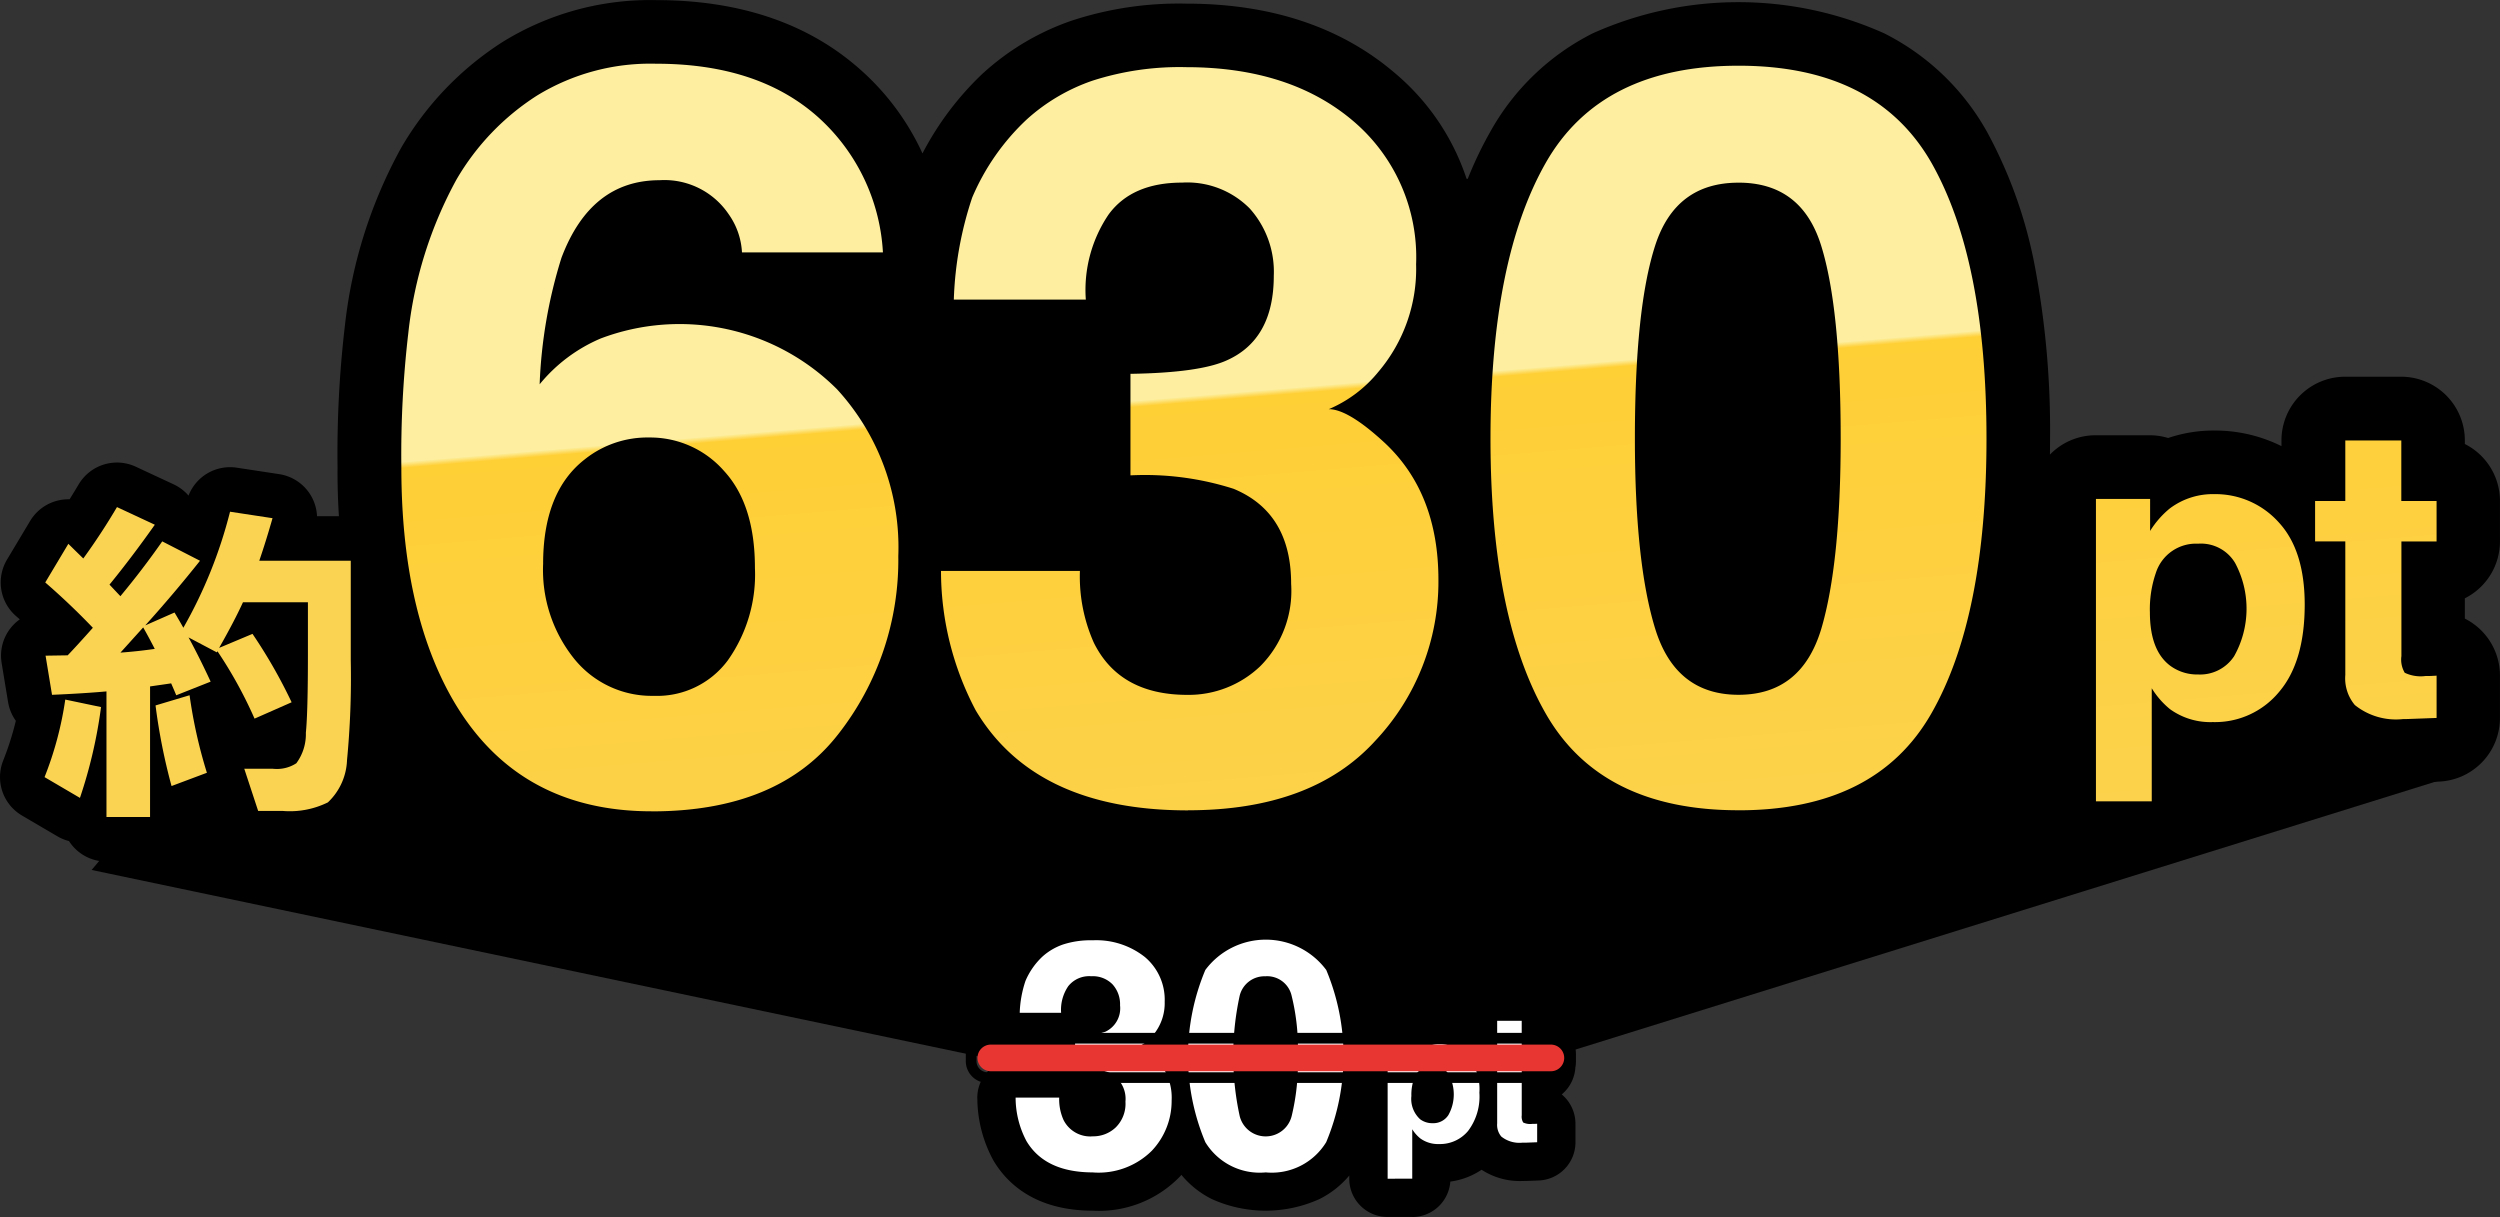
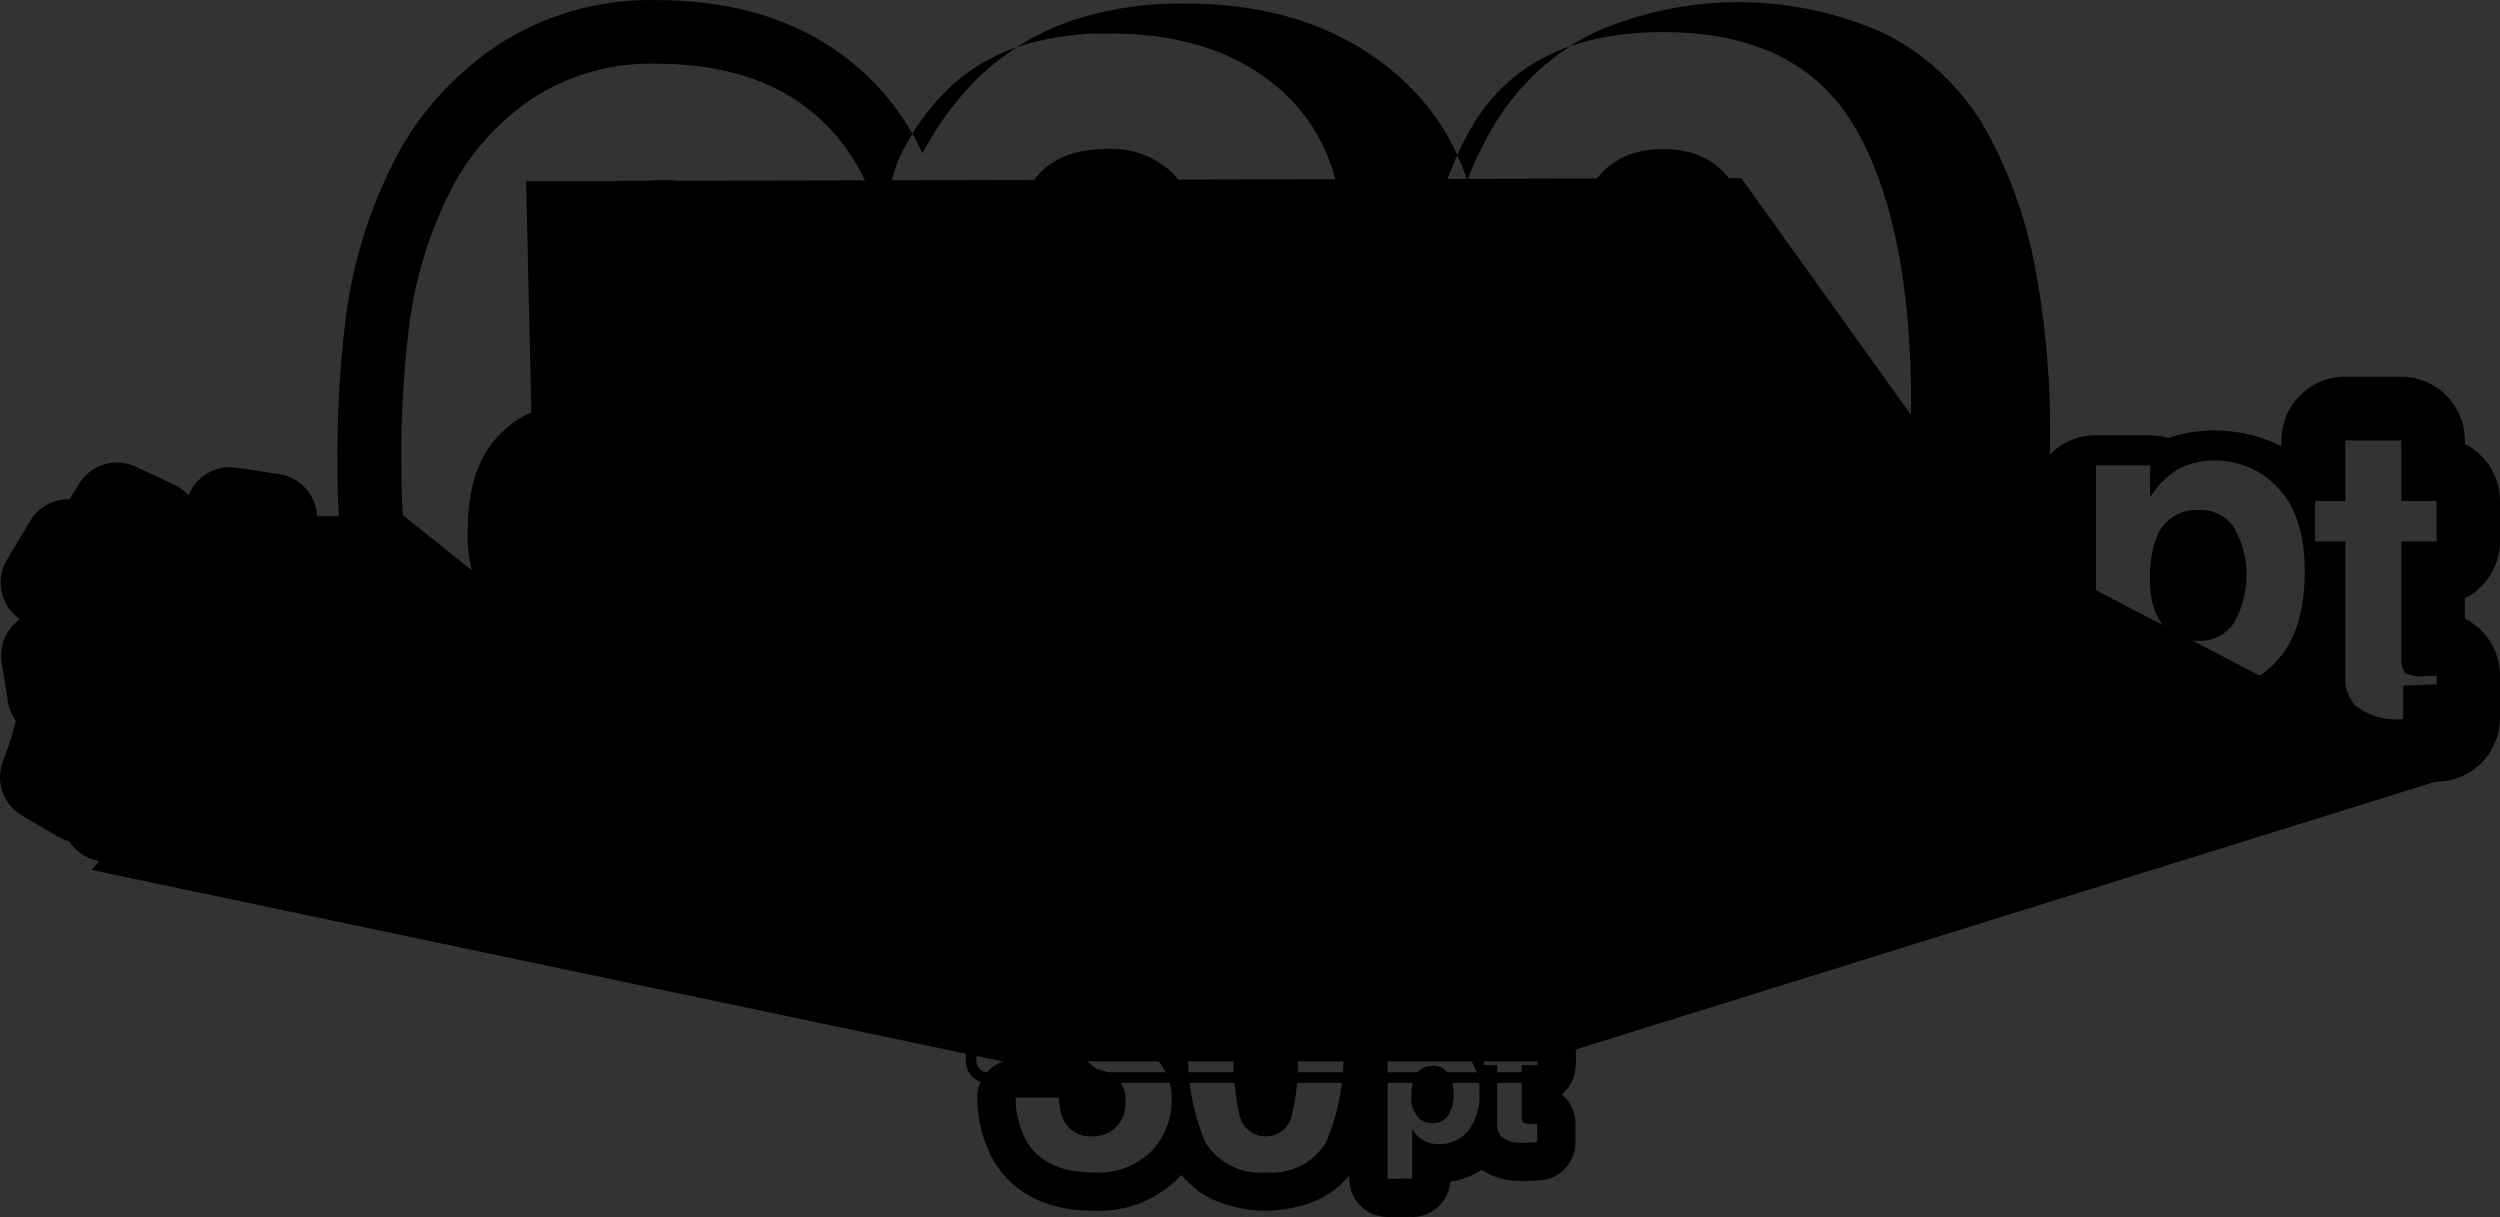
<svg xmlns="http://www.w3.org/2000/svg" width="182.04" height="88.617" viewBox="0 0 182.04 88.617">
  <rect x="0" y="0" width="182.04" height="88.617" fill="#333333" stroke="none" />
  <defs>
    <clipPath id="a">
      <path d="M190.572,155.5a5.833,5.833,0,0,1,.277-2.031c.222-.561.415-.65.915-.65.539,0,.622.135.7.267a3.917,3.917,0,0,1,.509,2.052,4.125,4.125,0,0,1-.505,2.253c-.129.19-.246.311-.7.311H191.7a1.008,1.008,0,0,1-.577-.182v0a2.752,2.752,0,0,1-.547-2.024m9.607-14.846v4.406h-2.2v1.1a8.348,8.348,0,0,0-1.554-.891,8.624,8.624,0,0,0-3.478-.706,8.069,8.069,0,0,0-2.386.348h-8.554v26.663h8.713v-6.027a8.438,8.438,0,0,0,2.129.259,8.744,8.744,0,0,0,3.638-.754,8.5,8.5,0,0,0,2.944-2.246,8.93,8.93,0,0,0,.9-1.269,4.66,4.66,0,0,0,1.2,2.318c1.12,1.166,2.814,1.728,5.177,1.728.181,0,.368,0,.56-.011l1.95-.071,2.234-.079v-7.813l-2.477.169-.08.005v-5.142h2.557v-7.582h-2.568v-4.408h-8.706ZM82.742,146.775c1.081,1.182,1.632,3.031,1.632,5.483a8.624,8.624,0,0,1-1.5,5.32,4.12,4.12,0,0,1-3.552,1.675,4.922,4.922,0,0,1-4.01-1.865,8.028,8.028,0,0,1-1.725-5.42c0-2.776.7-4.665,2.138-5.78l0-.007.006,0a5.015,5.015,0,0,1,3.223-1.1,4.828,4.828,0,0,1,3.778,1.695M160.7,127.194v0a4.408,4.408,0,0,1,1.407,2.269c.872,2.8,1.321,7.306,1.321,13.368,0,5.789-.441,10.225-1.312,13.186a4.851,4.851,0,0,1-1.456,2.459,3.629,3.629,0,0,1-2.352.7,3.688,3.688,0,0,1-2.37-.7v-.009a4.914,4.914,0,0,1-1.481-2.467c-.912-2.959-1.378-7.393-1.378-13.172,0-6.057.461-10.548,1.368-13.345A4.518,4.518,0,0,1,155.9,127.2a3.9,3.9,0,0,1,2.416-.676,3.829,3.829,0,0,1,2.393.67M69.573,115.911h0a20.332,20.332,0,0,0-6.618,6.9v.005a32.369,32.369,0,0,0-3.8,12.022,79.212,79.212,0,0,0-.533,10.1,46.287,46.287,0,0,0,.968,9.808,29.03,29.03,0,0,0,2.98,8.074,18.339,18.339,0,0,0,6.866,7.1,19.471,19.471,0,0,0,9.742,2.379c6.864,0,12.048-2.191,15.411-6.512a22.7,22.7,0,0,0,3.984-7.831,19.814,19.814,0,0,0,2.192,5.847v.012a15.95,15.95,0,0,0,7.036,6.373,24.362,24.362,0,0,0,10.415,2.041c6.672,0,11.836-1.955,15.347-5.813a19.2,19.2,0,0,0,5.2-12.746q.1.579.214,1.139a30.789,30.789,0,0,0,3.281,9.223,15.282,15.282,0,0,0,6.5,6.194,23.758,23.758,0,0,0,19.1,0,15.283,15.283,0,0,0,6.493-6.194,30.745,30.745,0,0,0,3.29-9.22,69,69,0,0,0,0-23.949,31.083,31.083,0,0,0-3.263-9.244v0a15.368,15.368,0,0,0-6.5-6.219,23.669,23.669,0,0,0-19.114,0,15.317,15.317,0,0,0-6.491,6.223,30.975,30.975,0,0,0-3.28,9.25,61.582,61.582,0,0,0-1.057,11.975q0,2.691.171,5.16a14.1,14.1,0,0,0-4-6.567c-.4-.363-.772-.69-1.135-.985.3-.291.591-.6.881-.934v0a13.894,13.894,0,0,0,3.307-9.341,15.269,15.269,0,0,0-5.426-12.226c-3.49-2.953-8.067-4.441-13.616-4.441a23.046,23.046,0,0,0-7.6,1.11,16.2,16.2,0,0,0-5.588,3.3l-.022.022-.023.02a19.108,19.108,0,0,0-4.508,6.48l-.027.067-.024.067a28.46,28.46,0,0,0-1.457,8.09l-.087,2.4h14.378l-.044-2.364a7.618,7.618,0,0,1,1.2-4.765l.006-.009.008-.01c.429-.588,1.257-1.37,3.472-1.37a4.175,4.175,0,0,1,3.231,1.144A4.638,4.638,0,0,1,122.162,131c0,2.776-1.1,3.616-2.052,4.045l-.011.005-.011,0c-.577.263-2.134.714-6.077.769l-2.286.034v11.981h2.323c3.853,0,5.729.435,6.626.8,1.283.534,2.755,1.562,2.755,4.78a5.54,5.54,0,0,1-1.507,4.294,5.264,5.264,0,0,1-3.718,1.469,6.279,6.279,0,0,1-3.049-.657,4.123,4.123,0,0,1-1.706-1.852,9.7,9.7,0,0,1-.773-4.2v-2.321H99.432a19.023,19.023,0,0,0-5.06-12.5,18.554,18.554,0,0,0-19.8-4.249c-.205.086-.407.176-.608.272a19.125,19.125,0,0,1,.818-3.186,7.333,7.333,0,0,1,2.119-3.231,4.424,4.424,0,0,1,2.855-.914,3.3,3.3,0,0,1,3.082,1.42,3.024,3.024,0,0,1,.594,1.517V131.6h15.11l-.221-2.521a16.588,16.588,0,0,0-5.668-11.54c-3.309-2.867-7.734-4.318-13.145-4.318-.145,0-.289,0-.433,0a18.116,18.116,0,0,0-9.5,2.69" fill="none" />
    </clipPath>
    <linearGradient id="b" x1="0.302" x2="0.5" y2="1" gradientUnits="objectBoundingBox">
      <stop offset="0" stop-color="#fdef9f" />
      <stop offset="0.468" stop-color="#fdef9f" />
      <stop offset="0.473" stop-color="#ffcf36" />
      <stop offset="1" stop-color="#fbd353" />
    </linearGradient>
  </defs>
  <g transform="translate(-31.723 -110.901)">
    <path d="M38.395,174.248l74.693,15.7L60.5,147.971Z" />
    <path d="M71.15,172.972l-1.119-48.88,88.489-.217,18.928,26.41,32.874,17.142L143.667,188.19h-37.9Z" />
    <g clip-path="url(#a)">
      <g stroke-linejoin="round" fill="url(#b)">
-         <path d="M 60.162 184.455 L 59.522 182.709 L 34.653 114.856 L 33.496 111.701 L 36.85 111.5 L 208.021 101.25 L 209.877 101.139 L 210.517 102.885 L 235.386 170.738 L 236.543 173.893 L 233.189 174.094 L 62.018 184.344 L 60.162 184.455 Z" stroke="none" />
        <path d="M 208.17 103.746 L 37 113.996 L 61.869 181.848 L 233.039 171.598 L 208.17 103.746 M 208.172 98.746 C 210.258 98.746 212.139 100.046 212.865 102.025 L 237.734 169.878 C 238.278 171.362 238.088 173.016 237.222 174.338 C 236.356 175.66 234.916 176.495 233.338 176.589 L 62.168 186.839 C 59.964 186.971 57.934 185.642 57.174 183.569 L 32.305 115.716 C 31.761 114.232 31.951 112.578 32.817 111.256 C 33.683 109.934 35.123 109.099 36.701 109.005 L 207.871 98.755 C 207.972 98.749 208.072 98.746 208.172 98.746 Z" stroke="none" fill="#000" />
      </g>
      <path d="M208.172,103.93,36.55,114l25.319,67.67L233.49,171.6Zm0-3.966a3.967,3.967,0,0,1,3.713,2.576L237.2,170.21a3.964,3.964,0,0,1-3.481,5.348L62.1,185.625a3.966,3.966,0,0,1-3.947-2.569L32.836,115.387a3.965,3.965,0,0,1,3.481-5.349L207.939,99.971c.078,0,.157-.007.234-.007" />
-       <path d="M208.166,104.66,36.469,114.5l25.437,66.371,171.7-9.833Zm0-3.886a3.884,3.884,0,0,1,3.628,2.5l25.438,66.371a3.886,3.886,0,0,1-3.41,5.27l-171.7,9.835a3.886,3.886,0,0,1-3.852-2.489L32.841,115.883a3.886,3.886,0,0,1,3.41-5.27l171.693-9.833c.074,0,.15-.006.224-.006" />
    </g>
-     <path d="M79.179,169.981q9.21,0,13.58-5.618a20.548,20.548,0,0,0,4.375-12.975,17.023,17.023,0,0,0-4.461-12.141,16.222,16.222,0,0,0-17.208-3.7,11.57,11.57,0,0,0-4.447,3.336,35.193,35.193,0,0,1,1.587-9.205q2.13-5.655,7.15-5.655a5.643,5.643,0,0,1,5.02,2.466,5.282,5.282,0,0,1,.976,2.791H96.014a14.286,14.286,0,0,0-4.876-9.986q-4.335-3.753-11.63-3.752a15.787,15.787,0,0,0-8.684,2.319,17.973,17.973,0,0,0-5.869,6.125,29.992,29.992,0,0,0-3.5,11.162,76.364,76.364,0,0,0-.507,9.786q0,10.256,3.649,16.743,4.692,8.3,14.585,8.3m-.215-27.219a7.154,7.154,0,0,1,5.488,2.447q2.239,2.446,2.239,7.05a10.815,10.815,0,0,1-1.969,6.723,6.407,6.407,0,0,1-5.4,2.591,7.248,7.248,0,0,1-5.779-2.682,10.327,10.327,0,0,1-2.275-6.922q0-5.256,3.031-7.614a7.318,7.318,0,0,1,4.66-1.594m79.351,27.147q10,0,14.031-7.03t4.027-20.044q0-13.007-4.009-20.077-4.045-7.068-14.048-7.067t-14.032,7.066q-4.026,7.068-4.027,20.078t4.027,20.04q4.026,7.032,14.031,7.031m0-45.7q4.584,0,6.013,4.566t1.428,14.062q0,9.063-1.408,13.845-1.444,4.819-6.028,4.819t-6.067-4.8q-1.482-4.8-1.482-13.862,0-9.493,1.481-14.062t6.067-4.566m-40.093,45.7q9.028,0,13.633-5.052a16.886,16.886,0,0,0,4.606-11.727q0-6.345-3.937-10-2.635-2.429-4.045-2.429a9.357,9.357,0,0,0,3.611-2.72,11.582,11.582,0,0,0,2.746-7.827,13,13,0,0,0-4.605-10.456q-4.6-3.894-12.12-3.9a20.674,20.674,0,0,0-6.825.979,13.8,13.8,0,0,0-4.8,2.826,16.742,16.742,0,0,0-3.974,5.69,26.006,26.006,0,0,0-1.338,7.43h9.612a9.8,9.8,0,0,1,1.661-6.2q1.7-2.317,5.345-2.319a6.4,6.4,0,0,1,4.93,1.885,6.9,6.9,0,0,1,1.751,4.9q0,4.637-3.43,6.161-1.983.9-7.006.978v7.393a21.17,21.17,0,0,1,7.511.979q4.189,1.738,4.189,6.922a7.767,7.767,0,0,1-2.254,6,7.55,7.55,0,0,1-5.291,2.083q-4.949,0-6.826-3.806a11.847,11.847,0,0,1-1.01-5.22H100.243a21.724,21.724,0,0,0,2.527,10.152q4.333,7.284,15.458,7.285m70.176-.653v-8.242a6.043,6.043,0,0,0,1.328,1.523,5.019,5.019,0,0,0,3.12.942,6.045,6.045,0,0,0,4.819-2.189q1.87-2.188,1.872-6.364,0-3.958-1.9-6a6.184,6.184,0,0,0-4.679-2.045,5.2,5.2,0,0,0-3.264,1.058,6.636,6.636,0,0,0-1.415,1.624v-2.331h-3.944v22.018h4.074m3.361-18.76a2.889,2.889,0,0,1,2.7,1.406,7.069,7.069,0,0,1-.072,6.785,2.965,2.965,0,0,1-2.624,1.332,3.31,3.31,0,0,1-2.051-.652q-1.459-1.116-1.459-3.87a8.091,8.091,0,0,1,.433-2.87,3.064,3.064,0,0,1,3.076-2.131m14.941,12.769c.158,0,.31,0,.475-.009l1.951-.072V160.1c-.135.008-.272.015-.413.021s-.272.006-.4.006a2.7,2.7,0,0,1-1.507-.238,1.877,1.877,0,0,1-.242-1.213v-8.348h2.561V147.38h-2.568v-4.407h-4.078v4.407h-2.2v2.943h2.2v9.727a3.022,3.022,0,0,0,.694,2.189,4.778,4.778,0,0,0,3.512,1.022M79.179,174.619a21.739,21.739,0,0,1-10.893-2.681,20.65,20.65,0,0,1-7.739-7.973l-.005-.01a31.375,31.375,0,0,1-3.225-8.717,48.624,48.624,0,0,1-1.015-10.3,79.65,79.65,0,0,1,.544-10.4,34.674,34.674,0,0,1,4.094-12.884l.008-.014a22.632,22.632,0,0,1,7.369-7.681,20.405,20.405,0,0,1,11.183-3.05c5.985,0,10.922,1.642,14.664,4.881a18.346,18.346,0,0,1,4.524,5.846c.071.145.139.29.206.436a21.95,21.95,0,0,1,4.372-5.805.909.909,0,0,1,.088-.079,18.512,18.512,0,0,1,6.393-3.779,24.983,24.983,0,0,1,8.366-1.243c6.112,0,11.2,1.679,15.113,5a17.029,17.029,0,0,1,5.326,7.874,27.871,27.871,0,0,1,1.7-3.569,17.6,17.6,0,0,1,7.462-7.15,25.945,25.945,0,0,1,21.194,0,17.643,17.643,0,0,1,7.477,7.137l.01.016a33.436,33.436,0,0,1,3.52,9.934A64.2,64.2,0,0,1,181,142.837q0,.586-.009,1.166a4.624,4.624,0,0,1,3.323-1.408h3.945a4.6,4.6,0,0,1,1.339.2,10.266,10.266,0,0,1,3.342-.544,10.86,10.86,0,0,1,4.91,1.135v-.414a4.639,4.639,0,0,1,4.639-4.64h4.074a4.639,4.639,0,0,1,4.64,4.64v.26a4.64,4.64,0,0,1,2.557,4.147v2.942a4.643,4.643,0,0,1-2.557,4.147v1.476a4.646,4.646,0,0,1,2.557,4.147v3.088a4.639,4.639,0,0,1-4.468,4.636l-1.951.072h-.009c-.214.008-.428.011-.635.011-2.926,0-5.2-.788-6.754-2.342a10.643,10.643,0,0,1-6.912,2.565v1.132a4.639,4.639,0,0,1-4.639,4.638H184.32a4.637,4.637,0,0,1-4.639-4.635V156.314a32.1,32.1,0,0,1-3.32,8.869,17.559,17.559,0,0,1-7.467,7.114,26.045,26.045,0,0,1-21.176,0,17.571,17.571,0,0,1-7.467-7.114,26.9,26.9,0,0,1-1.29-2.575,22.8,22.8,0,0,1-3.679,5.367c-3.971,4.362-9.712,6.571-17.063,6.571a26.655,26.655,0,0,1-11.4-2.263,18.228,18.228,0,0,1-8.041-7.289l-.014-.023q-.193-.33-.374-.671a26.026,26.026,0,0,1-1.969,2.911,18.087,18.087,0,0,1-7.468,5.652,25.529,25.529,0,0,1-9.772,1.756M78.964,147.4a2.674,2.674,0,0,0-1.788.6l-.028.02a2.584,2.584,0,0,0-.812,1.134,7.769,7.769,0,0,0-.427,2.812,5.838,5.838,0,0,0,1.173,3.921,2.628,2.628,0,0,0,2.241,1.045,1.817,1.817,0,0,0,1.7-.759,6.417,6.417,0,0,0,1.031-3.92c0-1.278-.176-2.994-1.021-3.917a2.557,2.557,0,0,0-2.068-.94m79.343-18.551a1.979,1.979,0,0,0-1.02.21,2.5,2.5,0,0,0-.635,1.148c-.573,1.767-1.254,5.393-1.254,12.631,0,5.552.429,9.755,1.274,12.5a2.705,2.705,0,0,0,.7,1.333,2.26,2.26,0,0,0,1.835.008,2.664,2.664,0,0,0,.68-1.313c.805-2.749,1.215-6.962,1.215-12.524,0-7.264-.66-10.9-1.215-12.677a2.454,2.454,0,0,0-.594-1.111,1.841,1.841,0,0,0-.991-.2m-42.78,26.807c.254.513.612,1.207,2.659,1.207a2.928,2.928,0,0,0,2.142-.855c.188-.174.764-.705.764-2.59,0-2.072-.7-2.375-1.316-2.633-.455-.185-1.871-.6-5.411-.628a4.636,4.636,0,0,1,.622,2.318,7.312,7.312,0,0,0,.539,3.179m-13.991-7.817h8.476a4.62,4.62,0,0,1-.622-2.32v-7.393a4.744,4.744,0,0,1,.059-.762h-8.273a4.64,4.64,0,0,1-4.5-3.49,4.556,4.556,0,0,1-.67.049H93.691a20.267,20.267,0,0,1,2.361,2.147,20.812,20.812,0,0,1,5.489,11.768m16.249-18.991a3.37,3.37,0,0,0-1.313.2.607.607,0,0,0-.288.224l-.028.038a5.308,5.308,0,0,0-.738,3.331,4.744,4.744,0,0,1-.056.808,12.147,12.147,0,0,0,3.748-.519l.045-.02c.3-.133.357-.238.4-.317a3.417,3.417,0,0,0,.271-1.6,2.264,2.264,0,0,0-.511-1.735,2.123,2.123,0,0,0-1.531-.4m-38.03-.181c-.6,0-1.451,0-2.294,1.512a21.994,21.994,0,0,1,3.685-.317c-.016-.137-.028-.276-.032-.415a2.7,2.7,0,0,0-.217-.408c-.133-.191-.317-.374-1.142-.374" />
-     <path d="M135.948,198.119h-4.573V185.7h4.076a3.96,3.96,0,0,1,1.1-.159,4.14,4.14,0,0,1,1.836.417v-.2h.964v-1.922h4.573v1.928h1.122v4.071h-1.122V191.3l1.122-.079v4.184l-1.341.049-.855.031c-.09,0-.176.005-.261.005a3.358,3.358,0,0,1-2.538-.867,2.281,2.281,0,0,1-.364-.488l-.008.009a4.066,4.066,0,0,1-3.173,1.445,4.389,4.389,0,0,1-.561-.035v2.56Zm.029-6.83a.224.224,0,0,0,.058.005h.015a1.492,1.492,0,0,0,.14-.744,1.389,1.389,0,0,0-.134-.634H136a.341.341,0,0,0-.019.044,2.171,2.171,0,0,0-.1.751,1.23,1.23,0,0,0,.092.581m-12.085,6.374a7.319,7.319,0,0,1-3.29-.7,5.431,5.431,0,0,1-2.316-2.2,8.4,8.4,0,0,1-.459-.927,7.017,7.017,0,0,1-1.2,1.787,6.85,6.85,0,0,1-5.3,2.033,8.322,8.322,0,0,1-3.548-.7,5.655,5.655,0,0,1-2.5-2.254v-.01a8.15,8.15,0,0,1-.99-3.815l-.057-1.447h4.383v-3.4H104.53l.053-1.441a9.548,9.548,0,0,1,.492-2.721l.014-.043.016-.041a6.665,6.665,0,0,1,1.57-2.254l.013-.013.014-.014a5.8,5.8,0,0,1,1.983-1.166,7.858,7.858,0,0,1,2.6-.383,7.069,7.069,0,0,1,4.7,1.546,5.311,5.311,0,0,1,1.7,2.61,8.758,8.758,0,0,1,.6-1.28c.759-1.328,2.348-2.91,5.608-2.91s4.852,1.581,5.614,2.907a17.512,17.512,0,0,1-.009,13.92,5.441,5.441,0,0,1-2.317,2.2,7.336,7.336,0,0,1-3.291.7m0-14.283c-.311,0-.44.04-.579.466a13.69,13.69,0,0,0-.4,3.966,14.2,14.2,0,0,0,.4,3.919c.158.521.324.521.572.521s.4,0,.559-.513a14.991,14.991,0,0,0,.383-3.927,14.179,14.179,0,0,0-.383-3.98c-.13-.413-.249-.45-.559-.45m-13.647,6.665v.78a2.29,2.29,0,0,0,.174,1.015c.079.164.2.414.892.414a.983.983,0,0,0,.713-.283c.065-.059.26-.238.26-.851,0-.687-.251-.794-.454-.873a4.808,4.808,0,0,0-1.586-.2m.942-6.662q-.437,0-.555.159v.01a1.747,1.747,0,0,0-.242,1.075l0,.311a3.873,3.873,0,0,0,1.243-.169h.015c.1-.043.247-.11.247-.653a.773.773,0,0,0-.174-.579c-.037-.038-.138-.148-.529-.148" fill="#fff" />
+     <path d="M79.179,169.981q9.21,0,13.58-5.618a20.548,20.548,0,0,0,4.375-12.975,17.023,17.023,0,0,0-4.461-12.141,16.222,16.222,0,0,0-17.208-3.7,11.57,11.57,0,0,0-4.447,3.336,35.193,35.193,0,0,1,1.587-9.205q2.13-5.655,7.15-5.655a5.643,5.643,0,0,1,5.02,2.466,5.282,5.282,0,0,1,.976,2.791H96.014a14.286,14.286,0,0,0-4.876-9.986q-4.335-3.753-11.63-3.752a15.787,15.787,0,0,0-8.684,2.319,17.973,17.973,0,0,0-5.869,6.125,29.992,29.992,0,0,0-3.5,11.162,76.364,76.364,0,0,0-.507,9.786q0,10.256,3.649,16.743,4.692,8.3,14.585,8.3m-.215-27.219q2.239,2.446,2.239,7.05a10.815,10.815,0,0,1-1.969,6.723,6.407,6.407,0,0,1-5.4,2.591,7.248,7.248,0,0,1-5.779-2.682,10.327,10.327,0,0,1-2.275-6.922q0-5.256,3.031-7.614a7.318,7.318,0,0,1,4.66-1.594m79.351,27.147q10,0,14.031-7.03t4.027-20.044q0-13.007-4.009-20.077-4.045-7.068-14.048-7.067t-14.032,7.066q-4.026,7.068-4.027,20.078t4.027,20.04q4.026,7.032,14.031,7.031m0-45.7q4.584,0,6.013,4.566t1.428,14.062q0,9.063-1.408,13.845-1.444,4.819-6.028,4.819t-6.067-4.8q-1.482-4.8-1.482-13.862,0-9.493,1.481-14.062t6.067-4.566m-40.093,45.7q9.028,0,13.633-5.052a16.886,16.886,0,0,0,4.606-11.727q0-6.345-3.937-10-2.635-2.429-4.045-2.429a9.357,9.357,0,0,0,3.611-2.72,11.582,11.582,0,0,0,2.746-7.827,13,13,0,0,0-4.605-10.456q-4.6-3.894-12.12-3.9a20.674,20.674,0,0,0-6.825.979,13.8,13.8,0,0,0-4.8,2.826,16.742,16.742,0,0,0-3.974,5.69,26.006,26.006,0,0,0-1.338,7.43h9.612a9.8,9.8,0,0,1,1.661-6.2q1.7-2.317,5.345-2.319a6.4,6.4,0,0,1,4.93,1.885,6.9,6.9,0,0,1,1.751,4.9q0,4.637-3.43,6.161-1.983.9-7.006.978v7.393a21.17,21.17,0,0,1,7.511.979q4.189,1.738,4.189,6.922a7.767,7.767,0,0,1-2.254,6,7.55,7.55,0,0,1-5.291,2.083q-4.949,0-6.826-3.806a11.847,11.847,0,0,1-1.01-5.22H100.243a21.724,21.724,0,0,0,2.527,10.152q4.333,7.284,15.458,7.285m70.176-.653v-8.242a6.043,6.043,0,0,0,1.328,1.523,5.019,5.019,0,0,0,3.12.942,6.045,6.045,0,0,0,4.819-2.189q1.87-2.188,1.872-6.364,0-3.958-1.9-6a6.184,6.184,0,0,0-4.679-2.045,5.2,5.2,0,0,0-3.264,1.058,6.636,6.636,0,0,0-1.415,1.624v-2.331h-3.944v22.018h4.074m3.361-18.76a2.889,2.889,0,0,1,2.7,1.406,7.069,7.069,0,0,1-.072,6.785,2.965,2.965,0,0,1-2.624,1.332,3.31,3.31,0,0,1-2.051-.652q-1.459-1.116-1.459-3.87a8.091,8.091,0,0,1,.433-2.87,3.064,3.064,0,0,1,3.076-2.131m14.941,12.769c.158,0,.31,0,.475-.009l1.951-.072V160.1c-.135.008-.272.015-.413.021s-.272.006-.4.006a2.7,2.7,0,0,1-1.507-.238,1.877,1.877,0,0,1-.242-1.213v-8.348h2.561V147.38h-2.568v-4.407h-4.078v4.407h-2.2v2.943h2.2v9.727a3.022,3.022,0,0,0,.694,2.189,4.778,4.778,0,0,0,3.512,1.022M79.179,174.619a21.739,21.739,0,0,1-10.893-2.681,20.65,20.65,0,0,1-7.739-7.973l-.005-.01a31.375,31.375,0,0,1-3.225-8.717,48.624,48.624,0,0,1-1.015-10.3,79.65,79.65,0,0,1,.544-10.4,34.674,34.674,0,0,1,4.094-12.884l.008-.014a22.632,22.632,0,0,1,7.369-7.681,20.405,20.405,0,0,1,11.183-3.05c5.985,0,10.922,1.642,14.664,4.881a18.346,18.346,0,0,1,4.524,5.846c.071.145.139.29.206.436a21.95,21.95,0,0,1,4.372-5.805.909.909,0,0,1,.088-.079,18.512,18.512,0,0,1,6.393-3.779,24.983,24.983,0,0,1,8.366-1.243c6.112,0,11.2,1.679,15.113,5a17.029,17.029,0,0,1,5.326,7.874,27.871,27.871,0,0,1,1.7-3.569,17.6,17.6,0,0,1,7.462-7.15,25.945,25.945,0,0,1,21.194,0,17.643,17.643,0,0,1,7.477,7.137l.01.016a33.436,33.436,0,0,1,3.52,9.934A64.2,64.2,0,0,1,181,142.837q0,.586-.009,1.166a4.624,4.624,0,0,1,3.323-1.408h3.945a4.6,4.6,0,0,1,1.339.2,10.266,10.266,0,0,1,3.342-.544,10.86,10.86,0,0,1,4.91,1.135v-.414a4.639,4.639,0,0,1,4.639-4.64h4.074a4.639,4.639,0,0,1,4.64,4.64v.26a4.64,4.64,0,0,1,2.557,4.147v2.942a4.643,4.643,0,0,1-2.557,4.147v1.476a4.646,4.646,0,0,1,2.557,4.147v3.088a4.639,4.639,0,0,1-4.468,4.636l-1.951.072h-.009c-.214.008-.428.011-.635.011-2.926,0-5.2-.788-6.754-2.342a10.643,10.643,0,0,1-6.912,2.565v1.132a4.639,4.639,0,0,1-4.639,4.638H184.32a4.637,4.637,0,0,1-4.639-4.635V156.314a32.1,32.1,0,0,1-3.32,8.869,17.559,17.559,0,0,1-7.467,7.114,26.045,26.045,0,0,1-21.176,0,17.571,17.571,0,0,1-7.467-7.114,26.9,26.9,0,0,1-1.29-2.575,22.8,22.8,0,0,1-3.679,5.367c-3.971,4.362-9.712,6.571-17.063,6.571a26.655,26.655,0,0,1-11.4-2.263,18.228,18.228,0,0,1-8.041-7.289l-.014-.023q-.193-.33-.374-.671a26.026,26.026,0,0,1-1.969,2.911,18.087,18.087,0,0,1-7.468,5.652,25.529,25.529,0,0,1-9.772,1.756M78.964,147.4a2.674,2.674,0,0,0-1.788.6l-.028.02a2.584,2.584,0,0,0-.812,1.134,7.769,7.769,0,0,0-.427,2.812,5.838,5.838,0,0,0,1.173,3.921,2.628,2.628,0,0,0,2.241,1.045,1.817,1.817,0,0,0,1.7-.759,6.417,6.417,0,0,0,1.031-3.92c0-1.278-.176-2.994-1.021-3.917a2.557,2.557,0,0,0-2.068-.94m79.343-18.551a1.979,1.979,0,0,0-1.02.21,2.5,2.5,0,0,0-.635,1.148c-.573,1.767-1.254,5.393-1.254,12.631,0,5.552.429,9.755,1.274,12.5a2.705,2.705,0,0,0,.7,1.333,2.26,2.26,0,0,0,1.835.008,2.664,2.664,0,0,0,.68-1.313c.805-2.749,1.215-6.962,1.215-12.524,0-7.264-.66-10.9-1.215-12.677a2.454,2.454,0,0,0-.594-1.111,1.841,1.841,0,0,0-.991-.2m-42.78,26.807c.254.513.612,1.207,2.659,1.207a2.928,2.928,0,0,0,2.142-.855c.188-.174.764-.705.764-2.59,0-2.072-.7-2.375-1.316-2.633-.455-.185-1.871-.6-5.411-.628a4.636,4.636,0,0,1,.622,2.318,7.312,7.312,0,0,0,.539,3.179m-13.991-7.817h8.476a4.62,4.62,0,0,1-.622-2.32v-7.393a4.744,4.744,0,0,1,.059-.762h-8.273a4.64,4.64,0,0,1-4.5-3.49,4.556,4.556,0,0,1-.67.049H93.691a20.267,20.267,0,0,1,2.361,2.147,20.812,20.812,0,0,1,5.489,11.768m16.249-18.991a3.37,3.37,0,0,0-1.313.2.607.607,0,0,0-.288.224l-.028.038a5.308,5.308,0,0,0-.738,3.331,4.744,4.744,0,0,1-.056.808,12.147,12.147,0,0,0,3.748-.519l.045-.02c.3-.133.357-.238.4-.317a3.417,3.417,0,0,0,.271-1.6,2.264,2.264,0,0,0-.511-1.735,2.123,2.123,0,0,0-1.531-.4m-38.03-.181c-.6,0-1.451,0-2.294,1.512a21.994,21.994,0,0,1,3.685-.317c-.016-.137-.028-.276-.032-.415a2.7,2.7,0,0,0-.217-.408c-.133-.191-.317-.374-1.142-.374" />
    <path d="M134.557,196.728v-3.6a2.654,2.654,0,0,0,.584.666,2.2,2.2,0,0,0,1.37.412,2.656,2.656,0,0,0,2.115-.958,4.159,4.159,0,0,0,.82-2.785,3.705,3.705,0,0,0-.835-2.624,2.721,2.721,0,0,0-2.055-.9,2.282,2.282,0,0,0-1.435.466,2.908,2.908,0,0,0-.622.71v-1.023h-1.734v9.638Zm1.477-8.208a1.27,1.27,0,0,1,1.182.615,3.08,3.08,0,0,1-.032,2.969,1.306,1.306,0,0,1-1.15.583,1.463,1.463,0,0,1-.9-.285,2,2,0,0,1-.64-1.693,3.528,3.528,0,0,1,.19-1.256,1.349,1.349,0,0,1,1.348-.933m-12.141,7.75a4.645,4.645,0,0,0,4.4-2.2,16.222,16.222,0,0,0,.005-12.539,5.493,5.493,0,0,0-8.806,0,16.2,16.2,0,0,0,0,12.539,4.637,4.637,0,0,0,4.4,2.2m0-14.282a1.827,1.827,0,0,1,1.886,1.428,15.824,15.824,0,0,1,.447,4.4,16.231,16.231,0,0,1-.44,4.326,1.949,1.949,0,0,1-3.795.006,20.623,20.623,0,0,1,0-8.728,1.855,1.855,0,0,1,1.9-1.428m-12.57,14.282a5.5,5.5,0,0,0,4.275-1.579,5.271,5.271,0,0,0,1.444-3.665,4.059,4.059,0,0,0-1.232-3.126,2.325,2.325,0,0,0-1.269-.758,2.941,2.941,0,0,0,1.133-.85,3.613,3.613,0,0,0,.862-2.445,4.062,4.062,0,0,0-1.445-3.265,5.7,5.7,0,0,0-3.8-1.216,6.483,6.483,0,0,0-2.142.3,4.365,4.365,0,0,0-1.507.879,5.221,5.221,0,0,0-1.243,1.778,8.061,8.061,0,0,0-.419,2.323h3.014a3.053,3.053,0,0,1,.52-1.939,1.946,1.946,0,0,1,1.677-.724,2.005,2.005,0,0,1,1.546.59,2.149,2.149,0,0,1,.549,1.529,1.887,1.887,0,0,1-1.076,1.925,6.113,6.113,0,0,1-2.2.306v2.313a6.662,6.662,0,0,1,2.355.305,2.111,2.111,0,0,1,1.314,2.163,2.421,2.421,0,0,1-.708,1.876,2.368,2.368,0,0,1-1.659.65,2.176,2.176,0,0,1-2.141-1.189,3.682,3.682,0,0,1-.317-1.633h-3.173a6.765,6.765,0,0,0,.793,3.173q1.362,2.277,4.849,2.276m31.27-2.164c.068,0,.139,0,.21,0l.855-.032v-1.348c-.059.005-.12.008-.181.01s-.12,0-.175,0a1.181,1.181,0,0,1-.66-.1.82.82,0,0,1-.107-.528v-3.653h1.122V187.16h-1.124v-1.928h-1.787v1.928h-.965v1.288h.965V192.7a1.317,1.317,0,0,0,.3.959,2.107,2.107,0,0,0,1.541.446m-8.036,5.409h-1.792a2.783,2.783,0,0,1-2.783-2.783V196.5a6.778,6.778,0,0,1-2.176,1.715,9.508,9.508,0,0,1-7.825,0,6.765,6.765,0,0,1-2.22-1.765c-.035.041-.072.079-.109.121a8.178,8.178,0,0,1-6.33,2.487c-4.187,0-6.248-1.974-7.237-3.631l-.011-.018a9.535,9.535,0,0,1-1.174-4.47,2.786,2.786,0,0,1,2.671-2.894h1.657v-.606h-1.252a2.783,2.783,0,0,1-2.783-2.783v-.1a10.952,10.952,0,0,1,.564-3.116c.02-.055.04-.111.063-.166a8.016,8.016,0,0,1,1.891-2.72l.056-.056a7.146,7.146,0,0,1,2.459-1.451,9.169,9.169,0,0,1,3.061-.461,8.417,8.417,0,0,1,5.6,1.872,7,7,0,0,1,.807.8,6.77,6.77,0,0,1,2.288-1.858,9.48,9.48,0,0,1,7.836,0,6.854,6.854,0,0,1,2.9,2.759l.005.01a12.218,12.218,0,0,1,1.383,4.23,2.824,2.824,0,0,1,.667-.079H134.5a2.82,2.82,0,0,1,.565.057,5.288,5.288,0,0,1,1.49-.209,5.656,5.656,0,0,1,1.546.21,2.784,2.784,0,0,1,2.648-1.923h1.787a2.784,2.784,0,0,1,2.766,2.465,2.774,2.774,0,0,1,1.14,2.247v1.288a2.774,2.774,0,0,1-1,2.138,1.38,1.38,0,0,1,.114.1,2.784,2.784,0,0,1,.886,2.036v1.349a2.782,2.782,0,0,1-2.68,2.781l-.855.032H142.9c-.1,0-.207.005-.311.005a5.089,5.089,0,0,1-2.983-.819,5.33,5.33,0,0,1-2.276.862,2.784,2.784,0,0,1-2.776,2.58" />
-     <path d="M103.871,186.965h40.781a.97.97,0,1,1,0,1.94H103.871a.97.97,0,1,1,0-1.94Z" fill="#e83633" />
    <path d="M1.2,0H42.448a1.2,1.2,0,0,1,1.2,1.2v.466a1.2,1.2,0,0,1-1.2,1.2H1.2A1.2,1.2,0,0,1,0,1.668V1.2A1.2,1.2,0,0,1,1.2,0Z" transform="translate(102.437 186.501)" fill="none" stroke="#000" stroke-linecap="round" stroke-width="0.777" />
    <path d="M39.08,162.387A34.837,34.837,0,0,1,37.544,169l-2.577-1.512a24.98,24.98,0,0,0,1.509-5.647Zm3.569,8.005H39.476v-9.146q-1.659.15-3.965.249l-.47-2.85,1.61-.025q.621-.644,1.834-2.006-1.659-1.734-3.467-3.3L36.7,150.5q.2.2,1.088,1.067,1.314-1.809,2.453-3.742l2.755,1.284q-1.66,2.352-3.3,4.362l.793.842q1.611-1.935,3.048-3.991l2.75,1.412q-1.932,2.43-3.989,4.708l2.133-.94q.4.669.643,1.11a33.639,33.639,0,0,0,3.4-8.45l3.093.471q-.489,1.713-.965,3.1h6.662v7.26a62.831,62.831,0,0,1-.273,7.26,4.446,4.446,0,0,1-1.392,3.074,6.263,6.263,0,0,1-3.32.621H50.52l-1.01-3.07h2.081a2.6,2.6,0,0,0,1.71-.4,3.569,3.569,0,0,0,.694-2.227q.15-1.485.149-5.725v-3.769h-4.73q-.621,1.363-1.735,3.321l2.43-1.021a37.127,37.127,0,0,1,2.849,4.981l-2.7,1.19a31.711,31.711,0,0,0-2.7-4.906l-.049.08-2.058-1.088q.77,1.41,1.611,3.221l-2.505.992q-.123-.3-.371-.867-.322.05-1.536.223Zm-2.157-11.969q1.335-.1,2.5-.273-.5-.967-.843-1.562Zm6.3,8.747-2.578.967a43.088,43.088,0,0,1-1.165-5.869l2.478-.742a35.372,35.372,0,0,0,1.263,5.65" />
    <path d="M39.08,162.387A34.837,34.837,0,0,1,37.544,169l-2.577-1.512a24.98,24.98,0,0,0,1.509-5.647Zm3.569,8.005H39.476v-9.146q-1.659.15-3.965.249l-.47-2.85,1.61-.025q.621-.644,1.834-2.006-1.659-1.734-3.467-3.3L36.7,150.5q.2.2,1.088,1.067,1.314-1.809,2.453-3.742l2.755,1.284q-1.66,2.352-3.3,4.362l.793.842q1.611-1.935,3.048-3.991l2.75,1.412q-1.932,2.43-3.989,4.708l2.133-.94q.4.669.643,1.11a33.639,33.639,0,0,0,3.4-8.45l3.093.471q-.489,1.713-.965,3.1h6.662v7.26a62.831,62.831,0,0,1-.273,7.26,4.446,4.446,0,0,1-1.392,3.074,6.263,6.263,0,0,1-3.32.621H50.52l-1.01-3.07h2.081a2.6,2.6,0,0,0,1.71-.4,3.569,3.569,0,0,0,.694-2.227q.15-1.485.149-5.725v-3.769h-4.73q-.621,1.363-1.735,3.321l2.43-1.021a37.127,37.127,0,0,1,2.849,4.981l-2.7,1.19a31.711,31.711,0,0,0-2.7-4.906l-.049.08-2.058-1.088q.77,1.41,1.611,3.221l-2.505.992q-.123-.3-.371-.867-.322.05-1.536.223Zm-2.157-11.969q1.335-.1,2.5-.273-.5-.967-.843-1.562Zm6.3,8.747-2.578.967a43.088,43.088,0,0,1-1.165-5.869l2.478-.742a35.336,35.336,0,0,0,1.263,5.647Z" fill="none" stroke="#000" stroke-linecap="round" stroke-linejoin="round" stroke-width="6.487" />
-     <path d="M39.08,162.387A34.837,34.837,0,0,1,37.544,169l-2.577-1.512a24.98,24.98,0,0,0,1.509-5.647Zm3.569,8.005H39.476v-9.146q-1.659.15-3.965.249l-.47-2.85,1.61-.025q.621-.644,1.834-2.006-1.659-1.734-3.467-3.3L36.7,150.5q.2.2,1.088,1.067,1.314-1.809,2.453-3.742l2.755,1.284q-1.66,2.352-3.3,4.362l.793.842q1.611-1.935,3.048-3.991l2.75,1.412q-1.932,2.43-3.989,4.708l2.133-.94q.4.669.643,1.11a33.639,33.639,0,0,0,3.4-8.45l3.093.471q-.489,1.713-.965,3.1h6.662v7.26a62.831,62.831,0,0,1-.273,7.26,4.446,4.446,0,0,1-1.392,3.074,6.263,6.263,0,0,1-3.32.621H50.52l-1.01-3.07h2.081a2.6,2.6,0,0,0,1.71-.4,3.569,3.569,0,0,0,.694-2.227q.15-1.485.149-5.725v-3.769h-4.73q-.621,1.363-1.735,3.321l2.43-1.021a37.127,37.127,0,0,1,2.849,4.981l-2.7,1.19a31.711,31.711,0,0,0-2.7-4.906l-.049.08-2.058-1.088q.77,1.41,1.611,3.221l-2.505.992q-.123-.3-.371-.867-.322.05-1.536.223Zm-2.157-11.969q1.335-.1,2.5-.273-.5-.967-.843-1.562Zm6.3,8.747-2.578.967a43.088,43.088,0,0,1-1.165-5.869l2.478-.742a35.372,35.372,0,0,0,1.263,5.65" fill="#fbd353" />
  </g>
</svg>